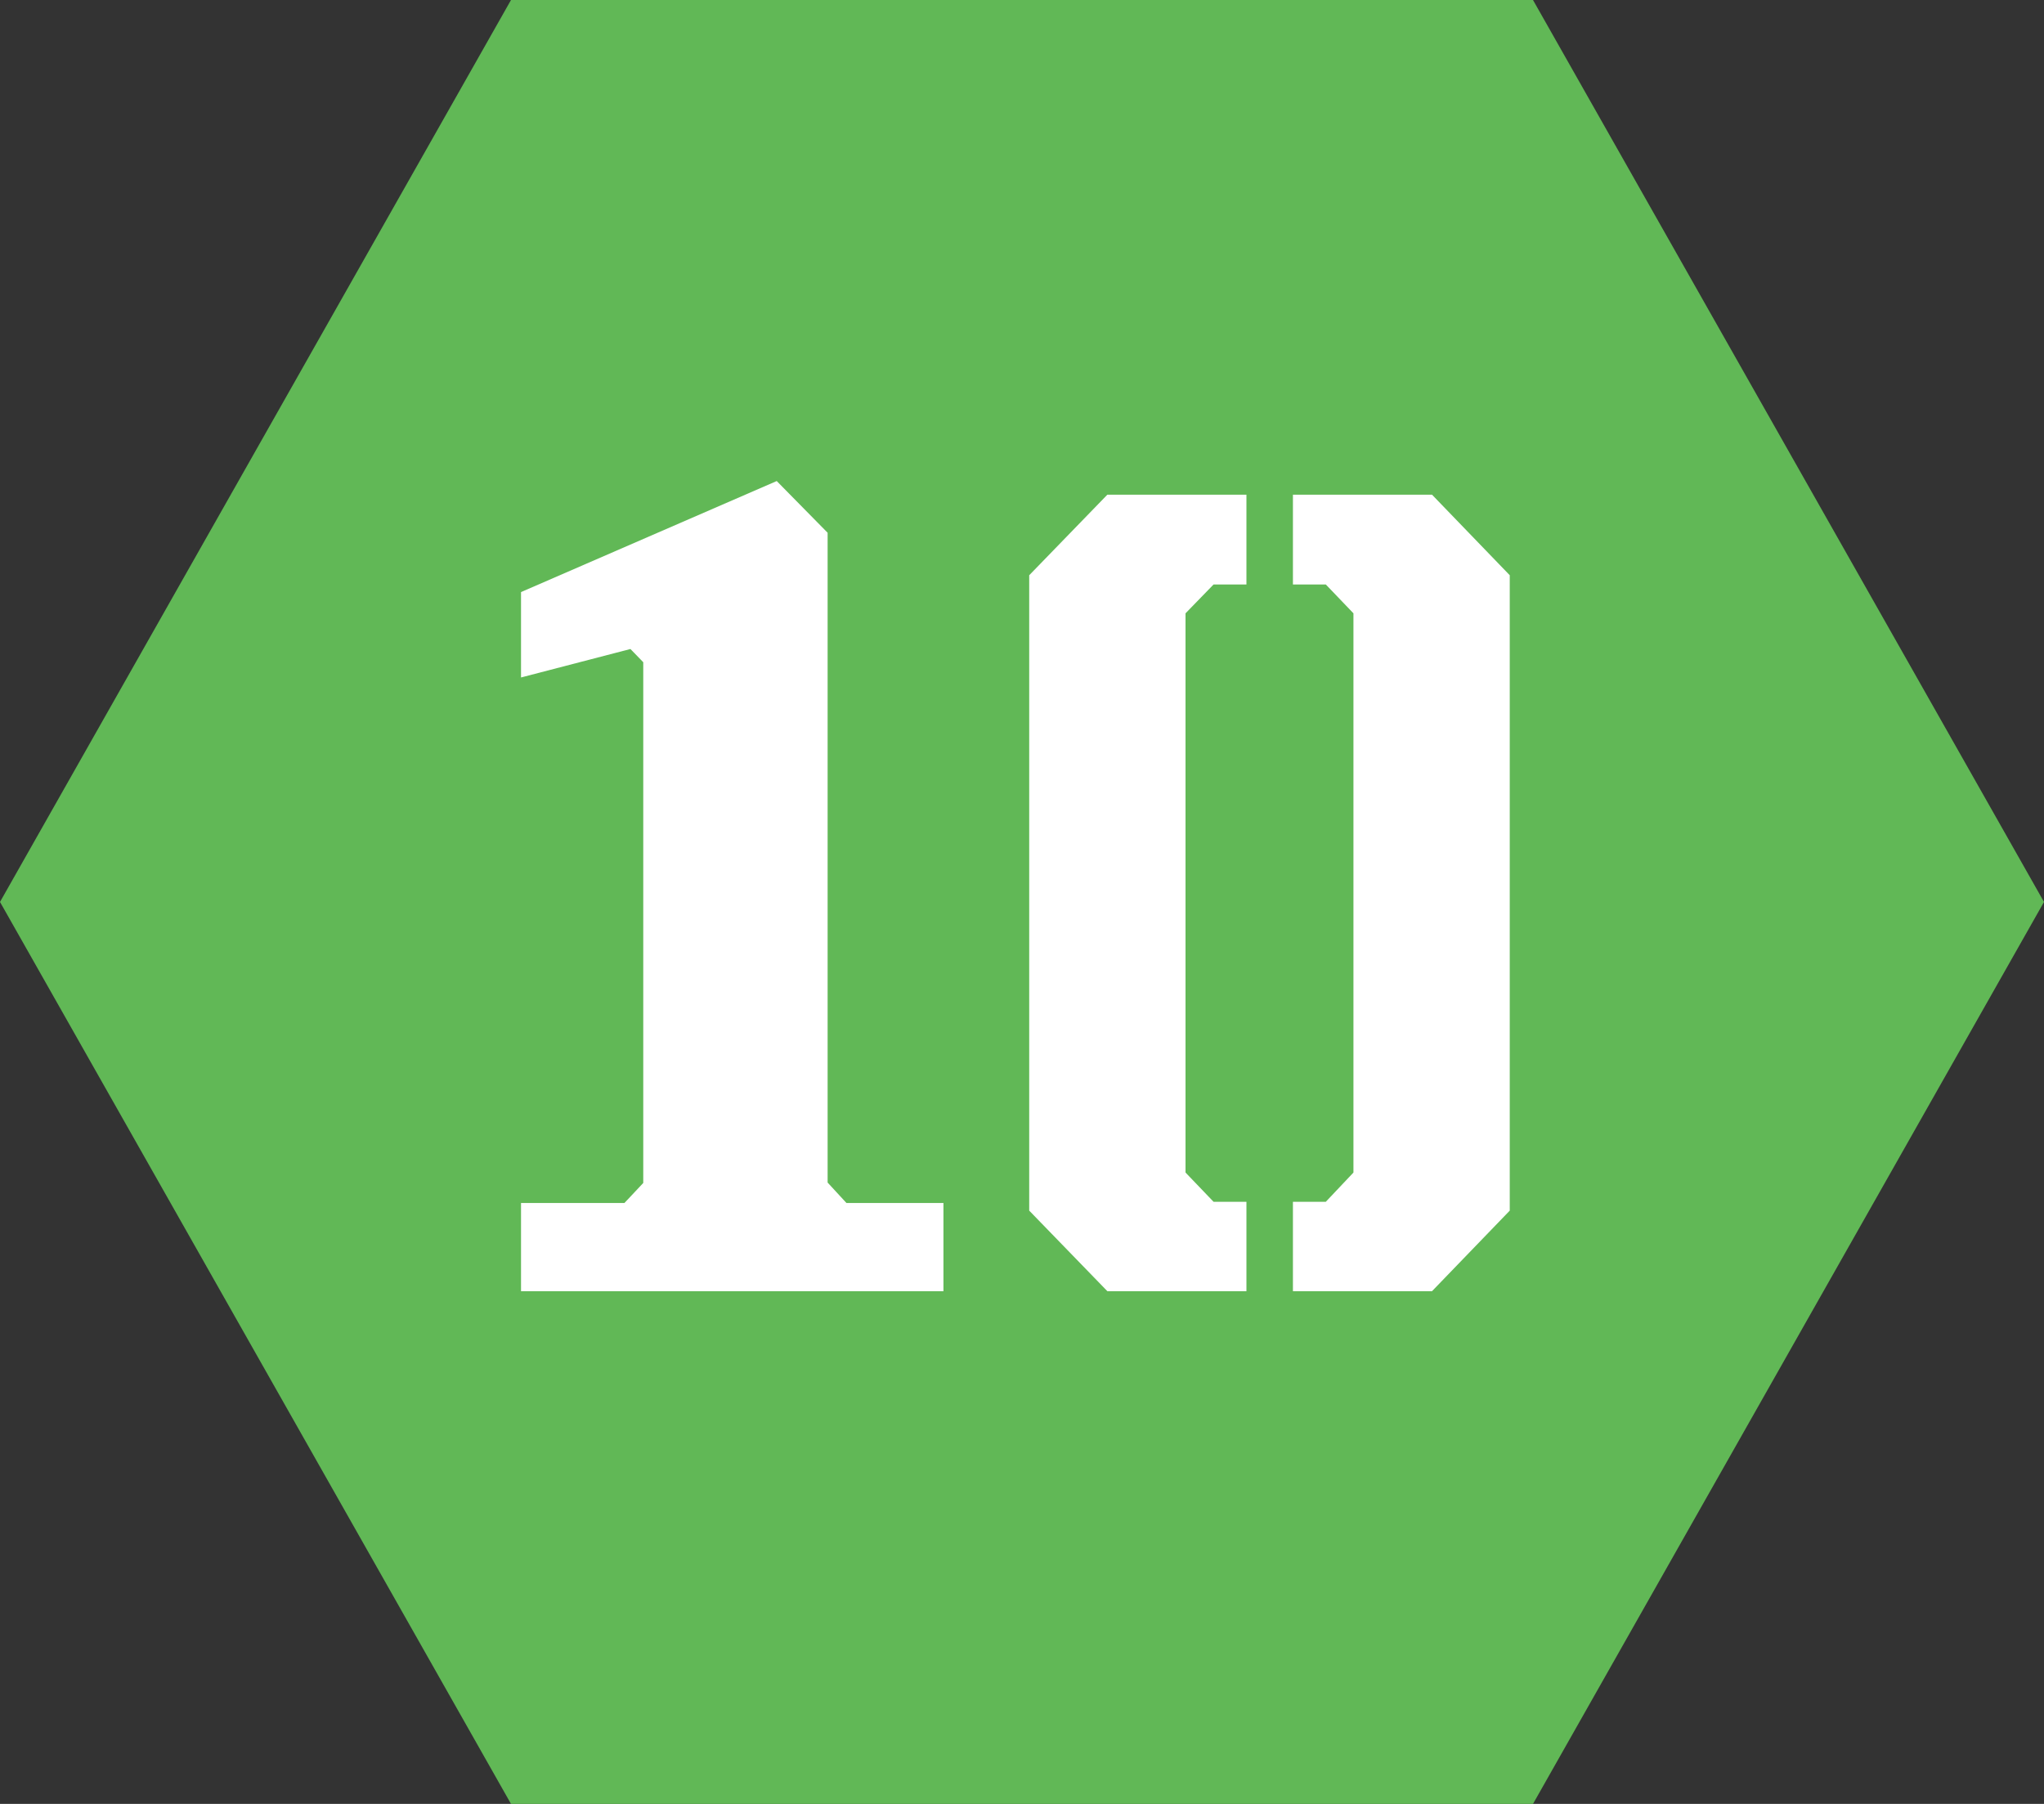
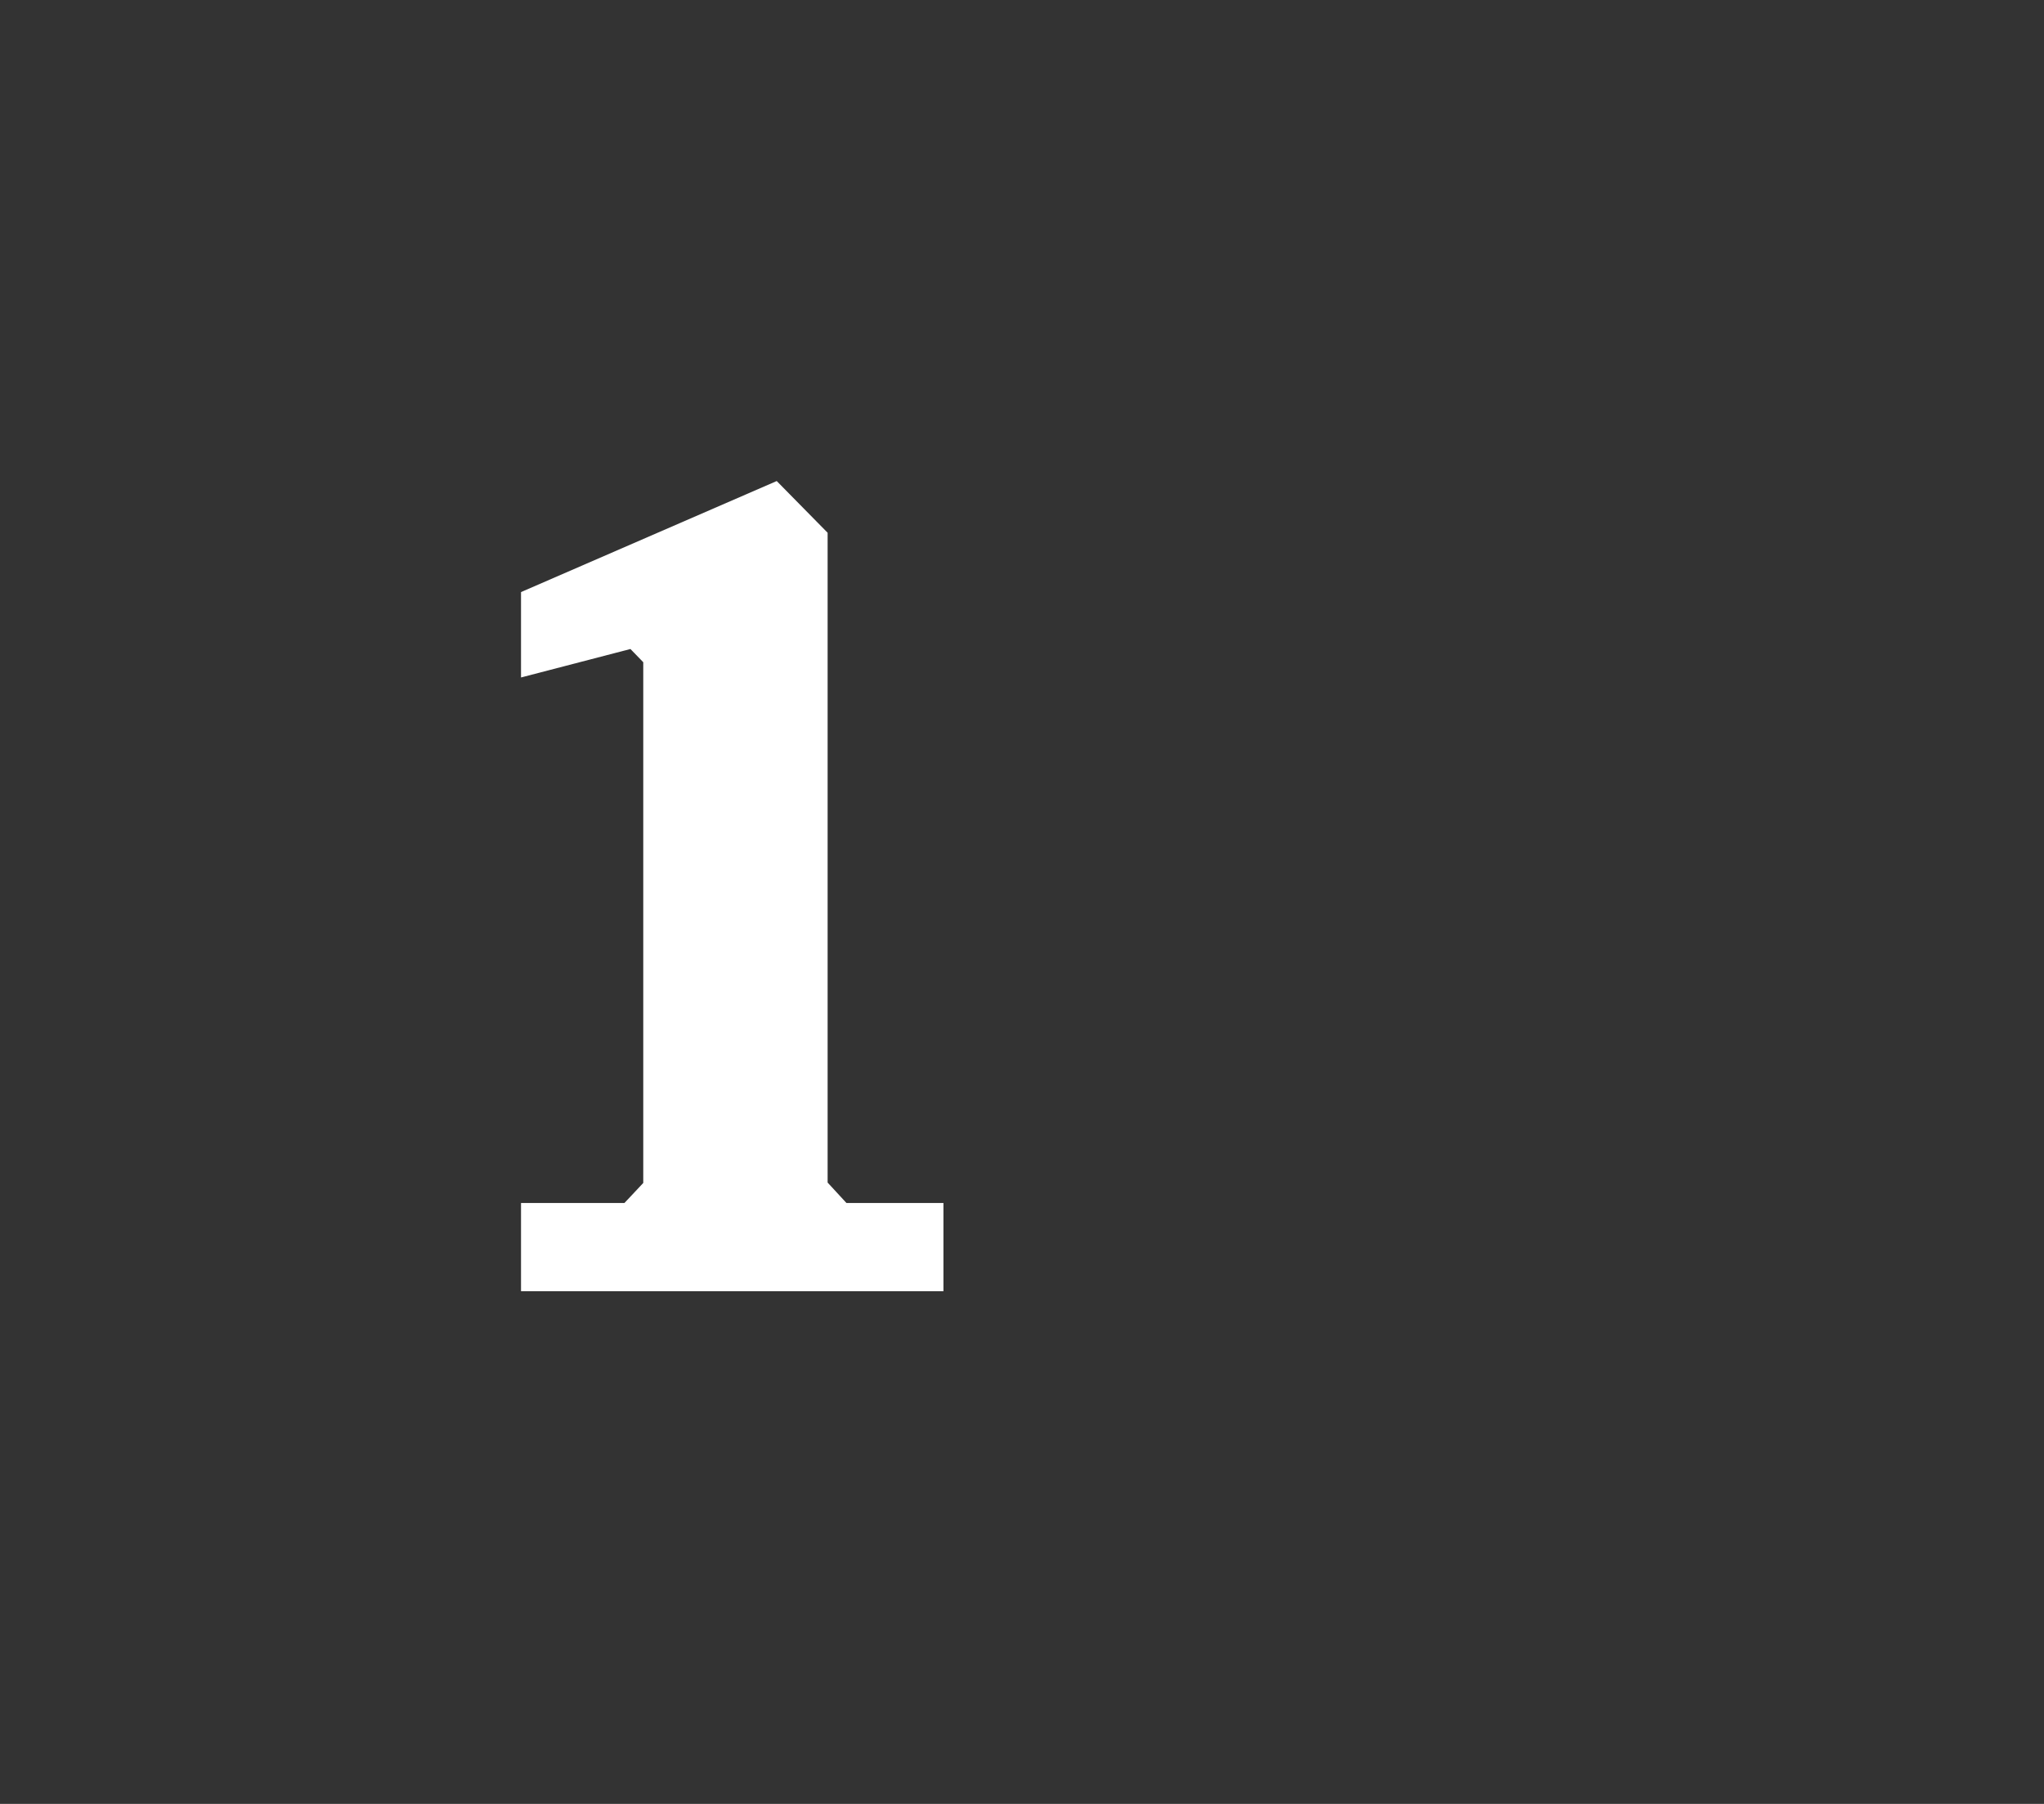
<svg xmlns="http://www.w3.org/2000/svg" width="51" height="45" viewBox="0 0 51 45">
  <rect x="0" y="0" width="51" height="45" fill="#333333" stroke="none" />
  <g id="グループ_754" data-name="グループ 754" transform="translate(-8861 -8424)">
-     <path id="多角形_11" data-name="多角形 11" d="M38.25,0,51,22.5,38.25,45H12.75L0,22.5,12.75,0Z" transform="translate(8861 8424)" fill="#61b856" />
    <g id="文字" transform="translate(8874 8436)">
      <g id="グループ_716" data-name="グループ 716">
        <path id="パス_2573" data-name="パス 2573" d="M8.12,18.01l-.47-.51V1.29L6.38,0,0,2.77V4.9l2.73-.71.32.33V17.51l-.47.5H0v2.2H10.54v-2.2Z" fill="#fff" />
        <g id="グループ_715" data-name="グループ 715">
-           <path id="パス_2574" data-name="パス 2574" d="M12.68,2.35V18.2l1.95,2.01H18.1V17.98h-.82l-.7-.73V3.3l.7-.72h.82V.34H14.63Z" fill="#fff" />
-           <path id="パス_2575" data-name="パス 2575" d="M22.73.34H19.26V2.58h.82l.69.72V17.25l-.69.73h-.82v2.23h3.47l1.94-2.01V2.35Z" fill="#fff" />
-         </g>
+           </g>
      </g>
    </g>
  </g>
</svg>